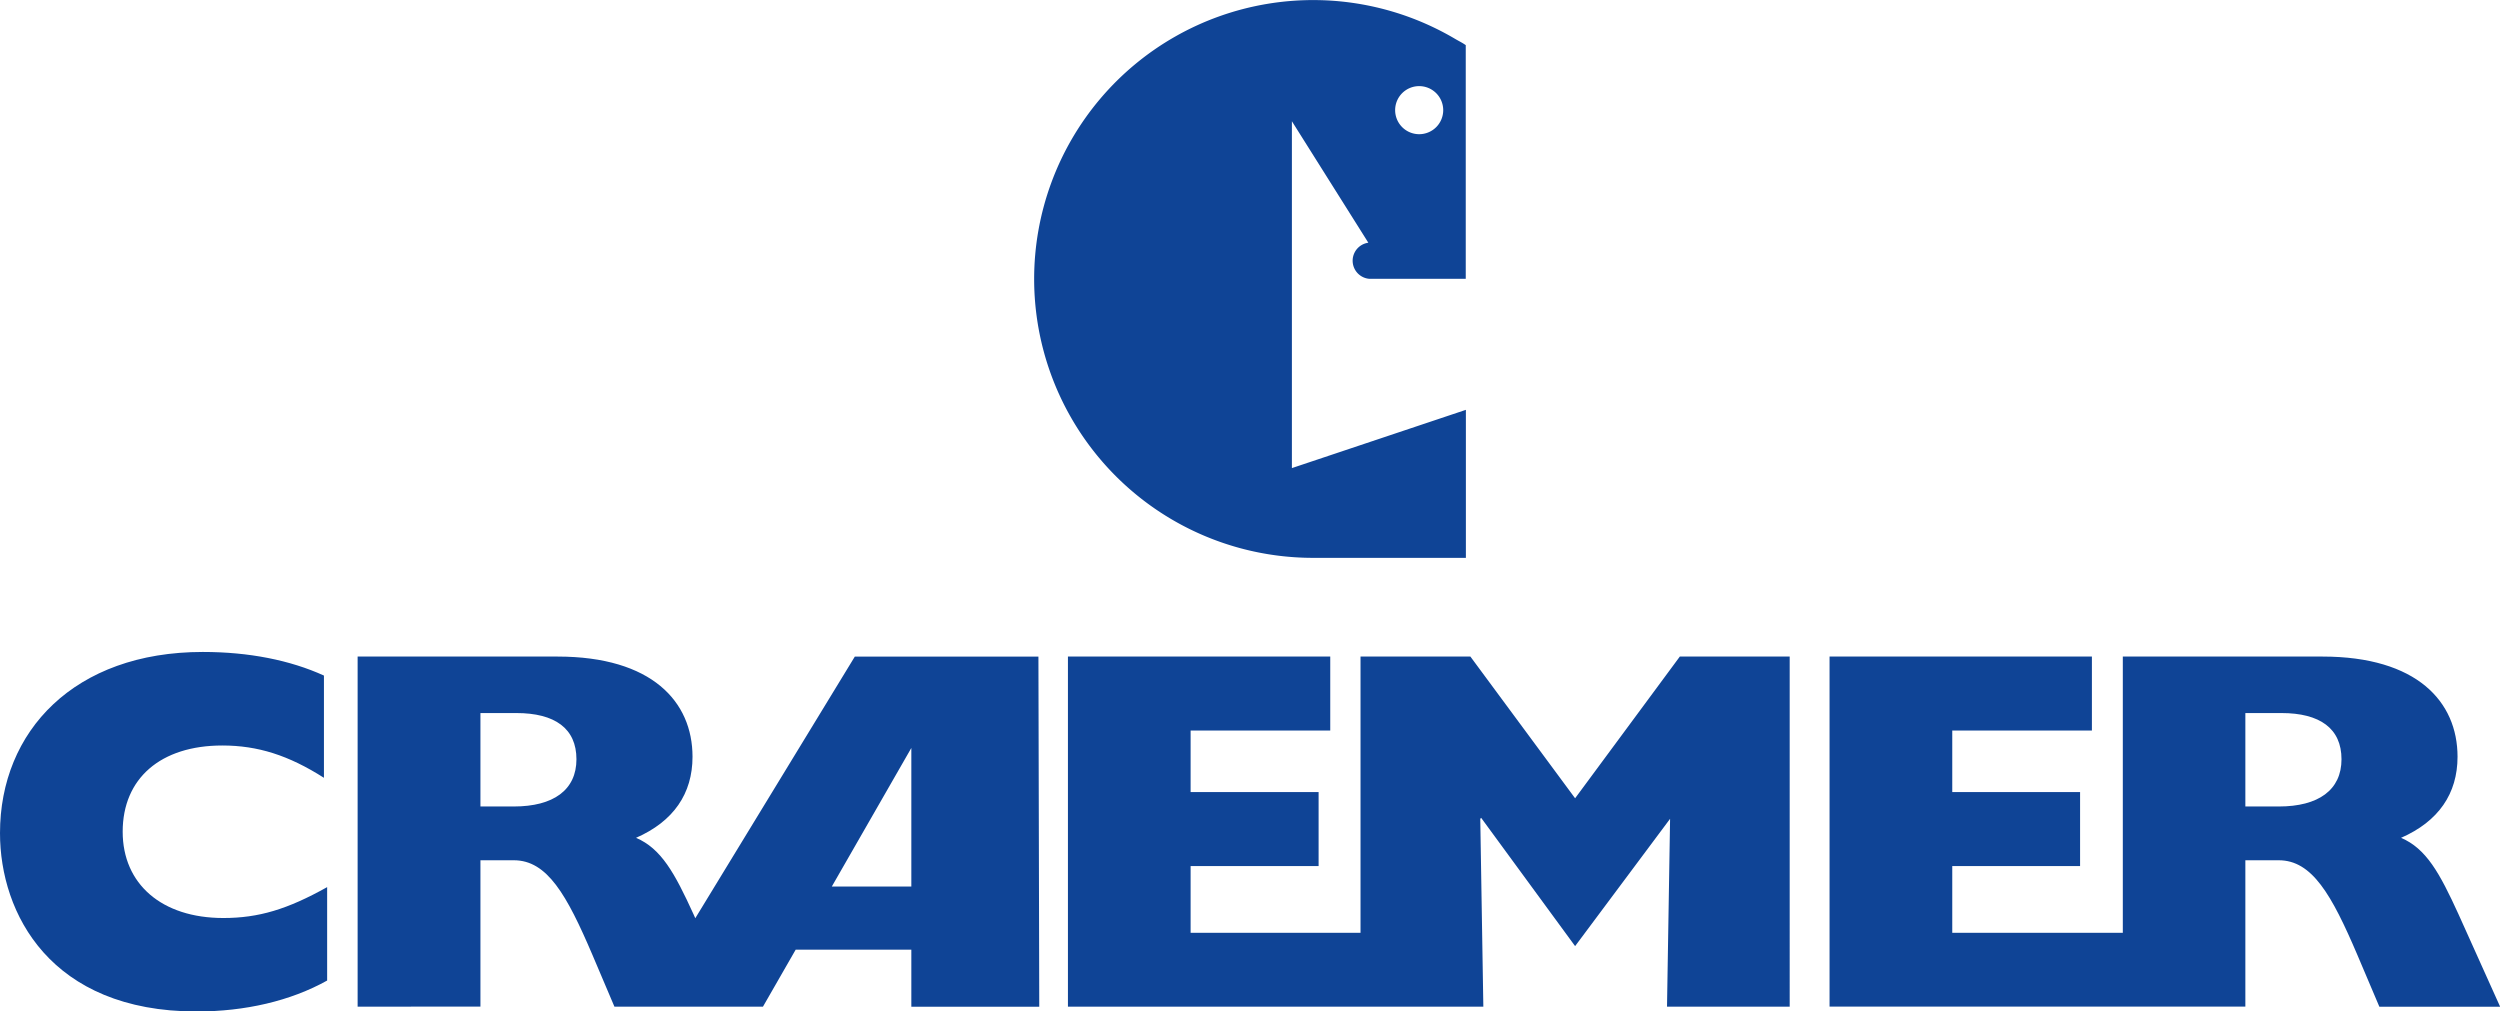
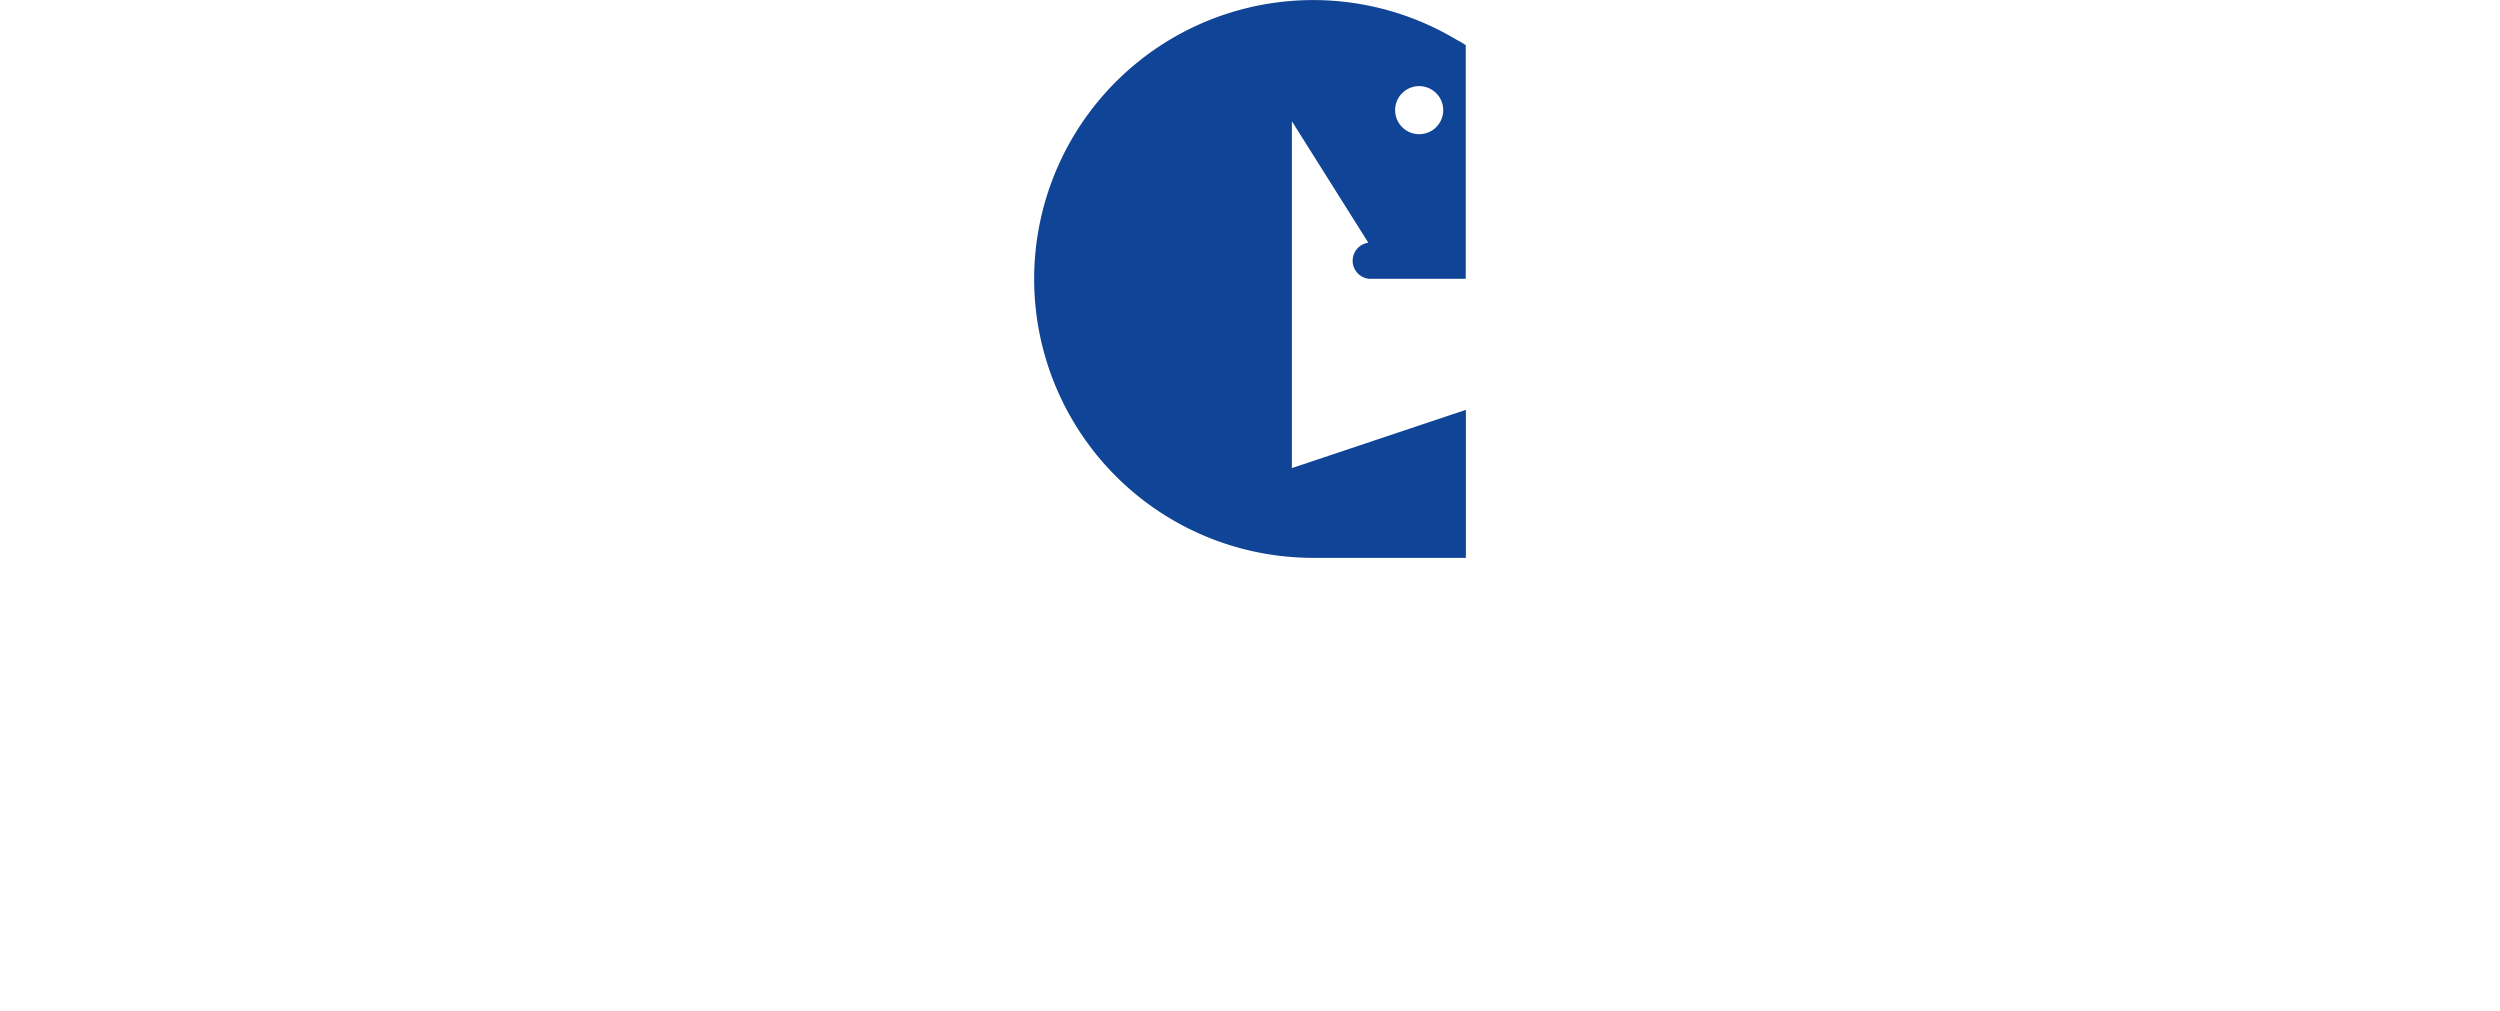
<svg xmlns="http://www.w3.org/2000/svg" id="Ebene_1" data-name="Ebene 1" viewBox="0 0 748.9 302.95">
-   <path d="M148.92,246.59h10c11.84,0,18.76-4.92,18.76-14.15s-6.46-13.84-18-13.84H148.92v28ZM278,229.06l-23.83,41.52H278V229.06Zm-165.87,77.5V201.68H172c28.3,0,40.45,13.53,40.45,30,0,11.07-5.69,19.38-16.92,24.3,7.54,3.23,11.54,10.45,17.23,22.91l.52,1.17,47.79-78.37h55l.25,104.88H278V289.49H243.35l-9.8,17.07H189.06L182.45,291c-7.69-18-13.53-28.3-23.53-28.3h-10v43.83ZM103,270.73v28C92,304.87,78.36,308,63.9,308,20.07,308,5,278.57,5,254.58,5,224,27.3,200.3,65.74,200.3c13.85,0,26.15,2.46,36.3,7.07V238c-10.61-6.76-19.84-9.68-30.45-9.68-18.46,0-29.84,9.84-29.84,25.83C41.75,269.81,53.44,280,71.9,280c10.61,0,19.22-2.62,31.06-9.23Zm345.43-20.45.92,56.28H324.91V201.68h78.58v22.15H361.66v18.45H400v22.15H361.66v20h50.9V201.68h32.91l31.37,42.45,31.37-42.45h32.91V306.56H504.37l.92-56.28-28.45,38.14L448.7,250l-.31.31Zm192.48,34.14V201.68h59.82c28.3,0,40.45,13.53,40.45,30,0,11.07-5.69,19.38-16.92,24.3,7.53,3.23,11.53,10.45,17.22,22.91l12.46,27.68H717.76L711.15,291c-7.69-18-13.54-28.3-23.53-28.3h-10v43.83H553.06V201.68h78.59v22.15H589.82v18.45h38.29v22.15H589.82v20Zm36.75-37.83h10c11.84,0,18.76-4.93,18.76-14.15s-6.46-13.84-18-13.84H677.62v28Z" transform="translate(-5 -5)" style="fill:#0f4496" />
  <path d="M422.93,38a7.2,7.2,0,1,0,7.2-7.2,7.19,7.19,0,0,0-7.2,7.2ZM314.79,88.56A83.58,83.58,0,0,1,441,16.71c1.22.71,1.9,1,3.08,1.81v70H415.18a5.44,5.44,0,0,1-.28-10.81L392,41.32v103.9l52.12-17.45v44.34H398.35a83.55,83.55,0,0,1-83.56-83.55Z" transform="translate(-5 -5)" style="fill:#0f4496" />
</svg>